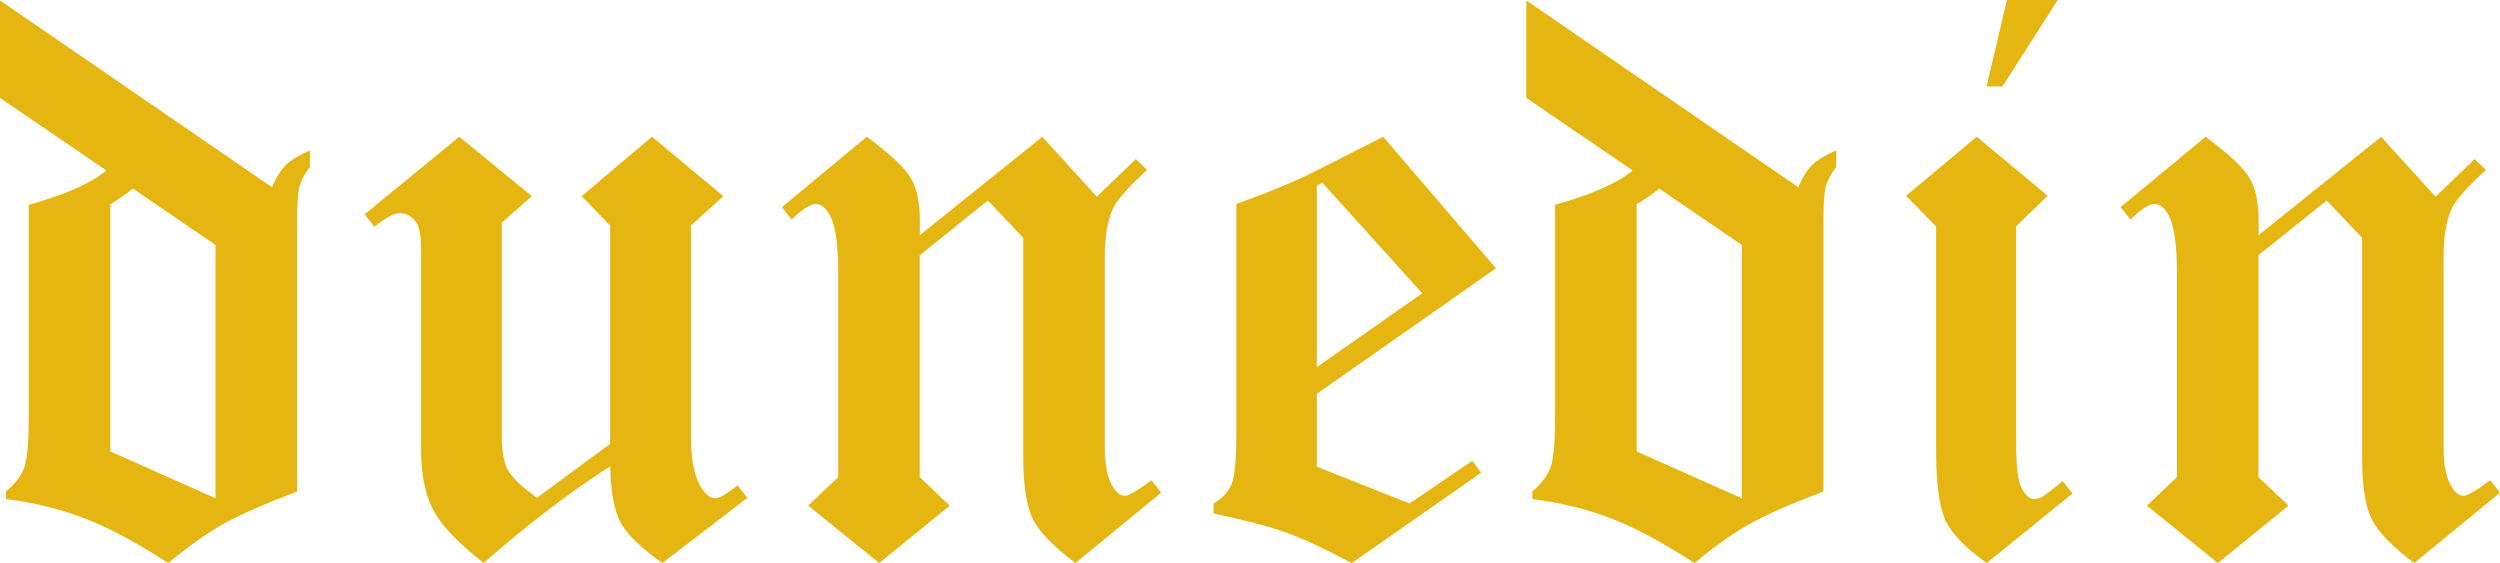
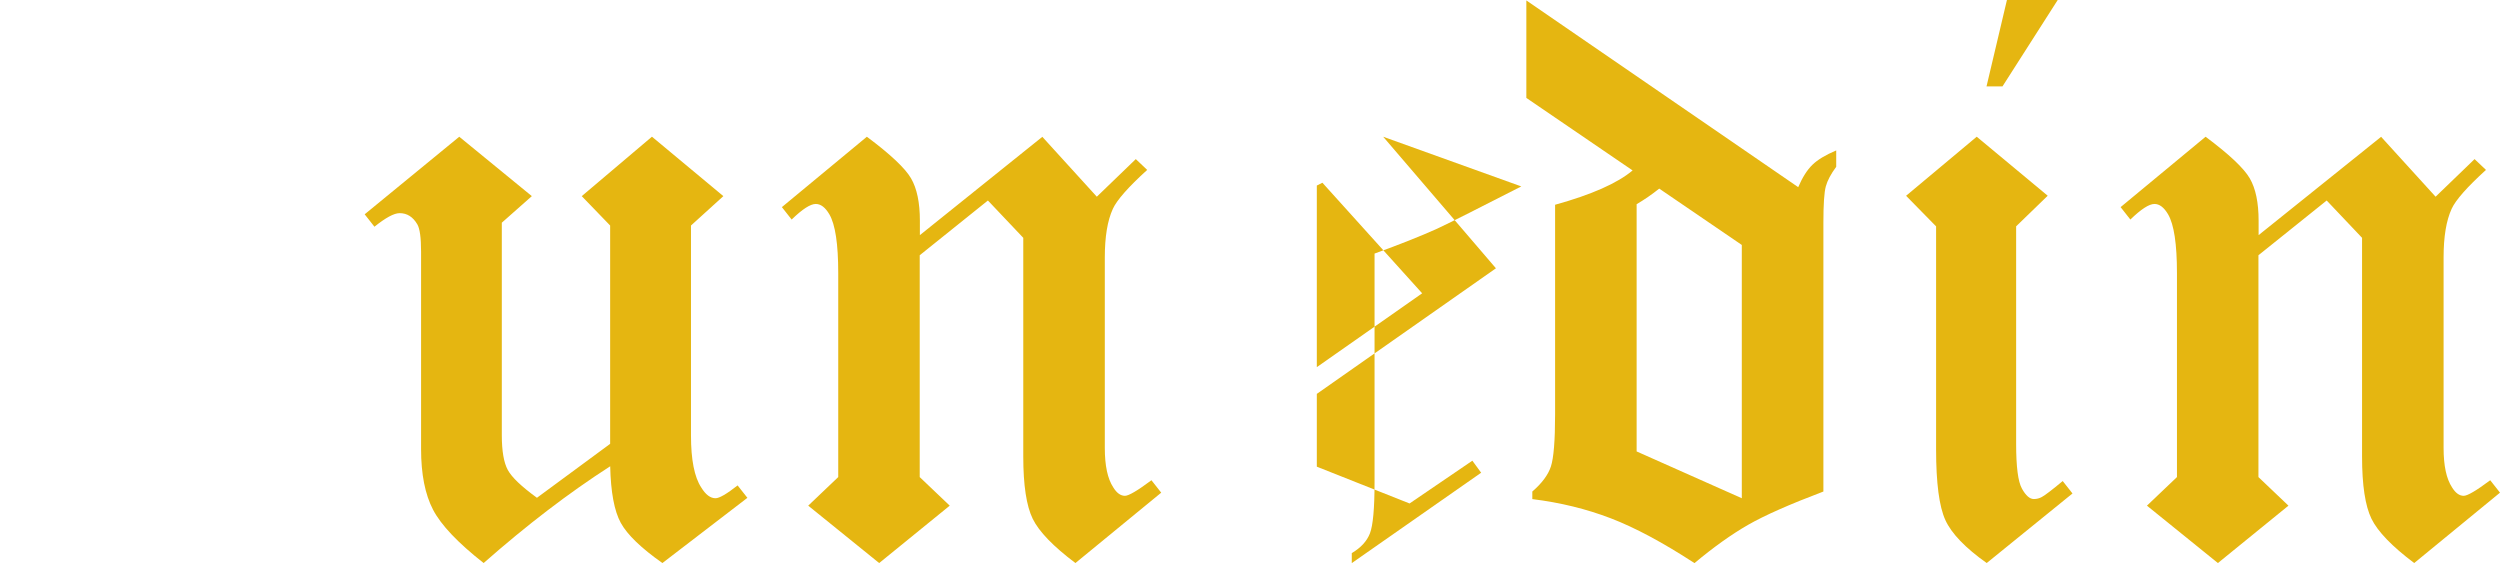
<svg xmlns="http://www.w3.org/2000/svg" id="Layer_1" viewBox="0 0 434.78 97.92">
  <defs>
    <style>.cls-1{fill:#e5b611;}</style>
  </defs>
-   <path class="cls-1" d="m0,.07l47.29,32.48c.74-1.71,1.56-3.01,2.47-3.89.9-.88,2.28-1.71,4.14-2.5v2.85c-.93,1.25-1.53,2.39-1.81,3.41-.28,1.02-.42,3.11-.42,6.26v46.8c-5.88,2.23-10.25,4.16-13.12,5.81-2.87,1.65-5.97,3.86-9.3,6.64-5.48-3.57-10.33-6.17-14.55-7.79-4.22-1.62-8.77-2.74-13.65-3.34v-1.32c1.67-1.44,2.75-2.89,3.23-4.35s.73-4.49.73-9.08v-36.44c6.35-1.76,10.84-3.75,13.48-5.97L0,17.03V.07Zm37.48,42.53l-14.36-9.8c-1.27,1.02-2.58,1.92-3.93,2.71v43l18.29,8.14v-44.05Z" />
  <path class="cls-1" d="m113.39,23.78l12.41,10.33-5.63,5.11v36.51c0,4.22.59,7.23,1.78,9.04.76,1.25,1.59,1.88,2.49,1.88.66,0,1.94-.74,3.84-2.23l1.7,2.16-14.78,11.34c-3.69-2.6-6.11-4.93-7.24-6.99-1.13-2.06-1.74-5.34-1.84-9.84-7.2,4.63-14.53,10.24-22.01,16.83-4.48-3.52-7.42-6.62-8.8-9.28-1.39-2.67-2.08-6.18-2.08-10.54v-34.35c0-2.41-.22-3.99-.65-4.73-.76-1.3-1.78-1.95-3.08-1.95-.97,0-2.43.79-4.38,2.36l-1.7-2.16,16.45-13.49,12.62,10.33-5.22,4.62v36.98c0,2.74.35,4.75,1.04,6.02.69,1.28,2.39,2.89,5.07,4.84l12.73-9.38v-37.97l-4.94-5.11,12.2-10.33Z" />
  <path class="cls-1" d="m181.26,23.78l9.49,10.43,6.78-6.54,1.98,1.88c-3.28,2.98-5.27,5.24-5.97,6.77-.94,2.05-1.4,4.86-1.4,8.45v33.15c0,3.07.49,5.35,1.47,6.84.6.98,1.28,1.47,2.03,1.47.65,0,2.19-.9,4.61-2.71l1.7,2.16-14.92,12.24c-3.86-2.9-6.34-5.47-7.43-7.7-1.09-2.23-1.64-5.84-1.64-10.81v-38.05l-6.15-6.49-11.86,9.52v38.58l5.22,4.97-12.27,9.98-12.34-9.98,5.22-4.97v-35.48c0-5.05-.51-8.45-1.54-10.21-.7-1.2-1.49-1.81-2.37-1.81-.93,0-2.33.9-4.19,2.71l-1.7-2.16,14.78-12.24c4.09,3.05,6.65,5.46,7.68,7.23s1.54,4.23,1.54,7.37v2.51l21.31-17.11Z" />
-   <path class="cls-1" d="m240.55,23.78l19.61,22.88-31.15,21.84v12.66l16.13,6.4,10.92-7.44,1.53,2.09-22.5,15.72c-4.6-2.46-8.38-4.22-11.35-5.29-2.97-1.07-7.2-2.18-12.68-3.34v-1.74c1.58-.93,2.63-2.07,3.16-3.44.53-1.37.8-4.32.8-8.87v-39.78c4.36-1.58,7.97-3.01,10.85-4.31,2.09-.97,6.98-3.43,14.67-7.37Zm-10.57,8l-.97.49v31.58l18.32-12.84-17.34-19.22Z" />
+   <path class="cls-1" d="m240.55,23.78l19.61,22.88-31.15,21.84v12.66l16.13,6.4,10.92-7.44,1.53,2.09-22.5,15.72v-1.74c1.58-.93,2.63-2.07,3.16-3.44.53-1.37.8-4.32.8-8.87v-39.78c4.36-1.58,7.97-3.01,10.85-4.31,2.09-.97,6.98-3.43,14.67-7.37Zm-10.57,8l-.97.49v31.58l18.32-12.84-17.34-19.22Z" />
  <path class="cls-1" d="m265.44.07l47.29,32.48c.74-1.71,1.56-3.01,2.47-3.89.9-.88,2.28-1.71,4.14-2.5v2.85c-.93,1.25-1.53,2.39-1.81,3.41-.28,1.02-.42,3.11-.42,6.26v46.8c-5.88,2.23-10.25,4.16-13.12,5.81-2.87,1.65-5.97,3.86-9.3,6.64-5.48-3.57-10.33-6.17-14.55-7.79-4.22-1.62-8.77-2.74-13.65-3.34v-1.32c1.67-1.44,2.75-2.89,3.23-4.35s.73-4.49.73-9.08v-36.44c6.35-1.76,10.84-3.75,13.48-5.97l-18.48-12.61V.07Zm37.48,42.53l-14.36-9.8c-1.27,1.02-2.58,1.92-3.93,2.71v43l18.29,8.14v-44.05Z" />
  <path class="cls-1" d="m343.78,23.78l12.34,10.26-5.49,5.32v37.83c0,3.99.33,6.58,1.01,7.79.67,1.21,1.36,1.81,2.07,1.81.5,0,.96-.12,1.38-.35.59-.32,1.8-1.25,3.64-2.78l1.7,2.16-14.92,12.1c-3.72-2.64-6.12-5.13-7.19-7.48-1.07-2.34-1.61-6.43-1.61-12.27v-38.8l-5.22-5.32,12.27-10.26Zm5.25-23.78h8.83l-9.6,15.02h-2.78l3.55-15.02Z" />
  <path class="cls-1" d="m414.09,23.78l9.49,10.43,6.78-6.54,1.98,1.88c-3.28,2.98-5.27,5.24-5.97,6.77-.94,2.05-1.4,4.86-1.4,8.45v33.15c0,3.07.49,5.35,1.47,6.84.6.98,1.28,1.47,2.03,1.47.65,0,2.19-.9,4.61-2.71l1.7,2.16-14.92,12.24c-3.86-2.9-6.34-5.47-7.43-7.7-1.09-2.23-1.64-5.84-1.64-10.81v-38.05l-6.15-6.49-11.87,9.52v38.58l5.22,4.97-12.27,9.98-12.34-9.98,5.22-4.97v-35.48c0-5.05-.51-8.45-1.54-10.21-.7-1.2-1.49-1.81-2.37-1.81-.93,0-2.33.9-4.19,2.71l-1.7-2.16,14.78-12.24c4.09,3.05,6.65,5.46,7.68,7.23s1.54,4.23,1.54,7.37v2.51l21.32-17.11Z" />
</svg>